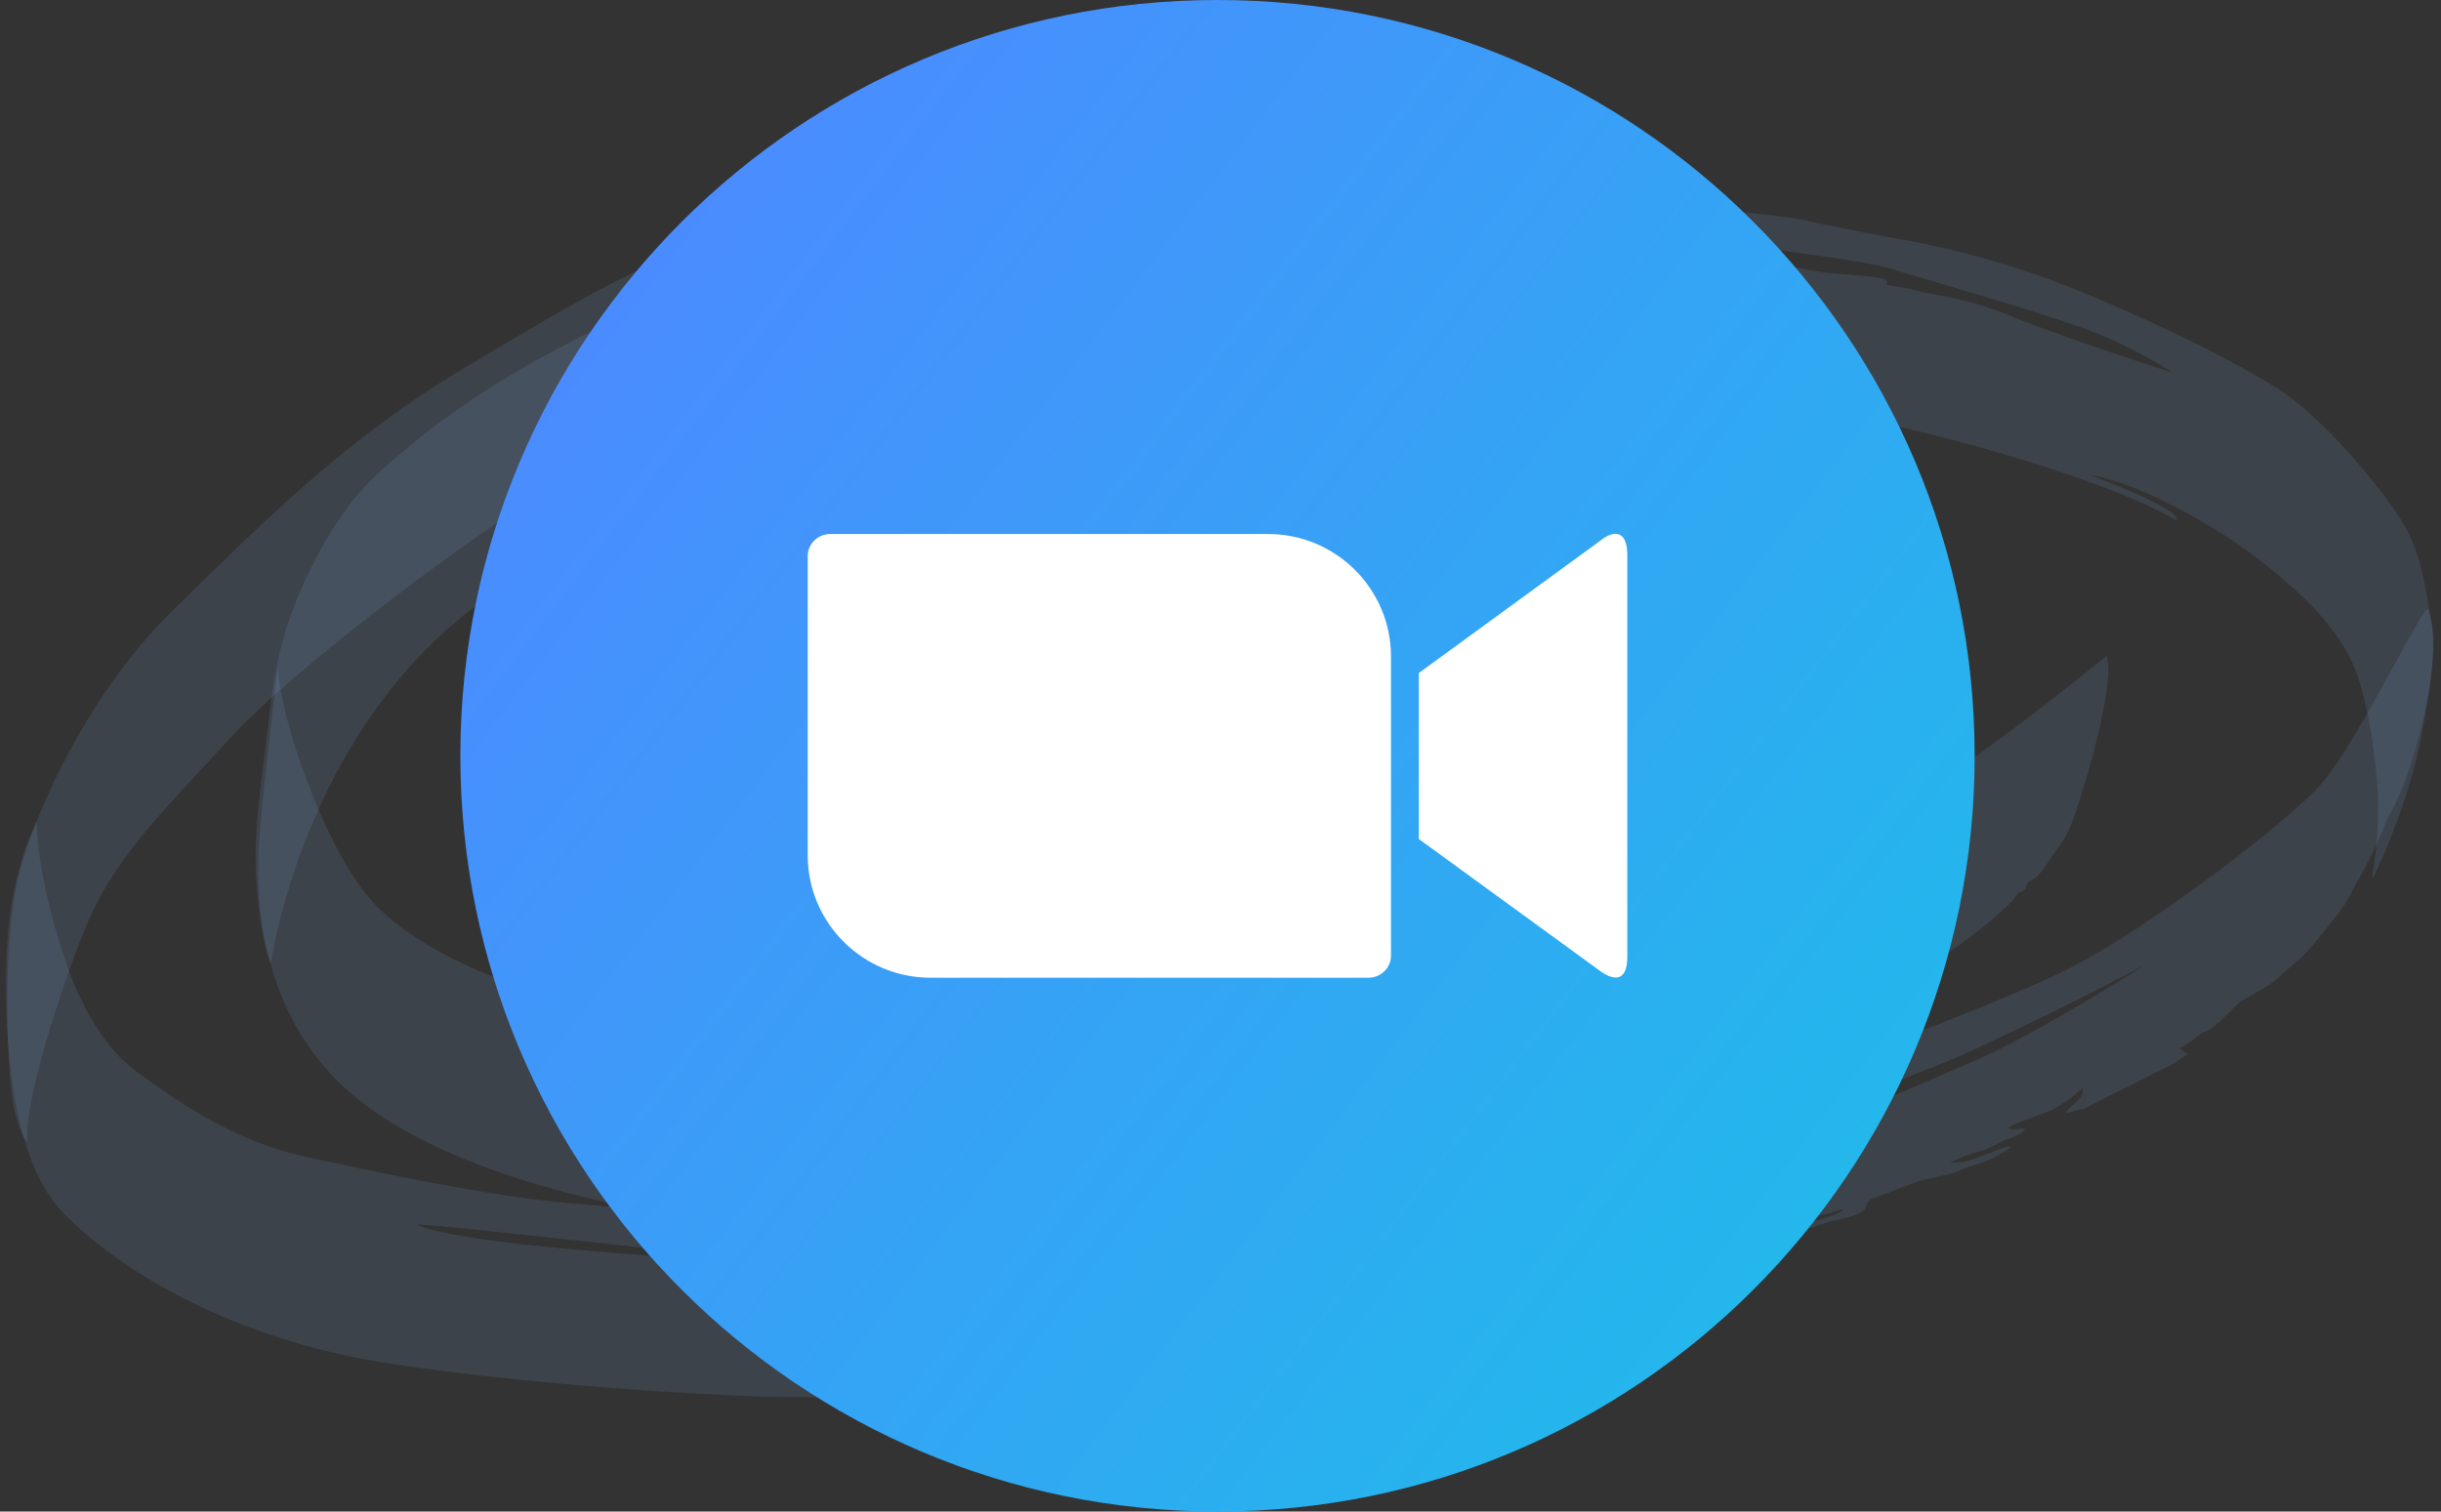
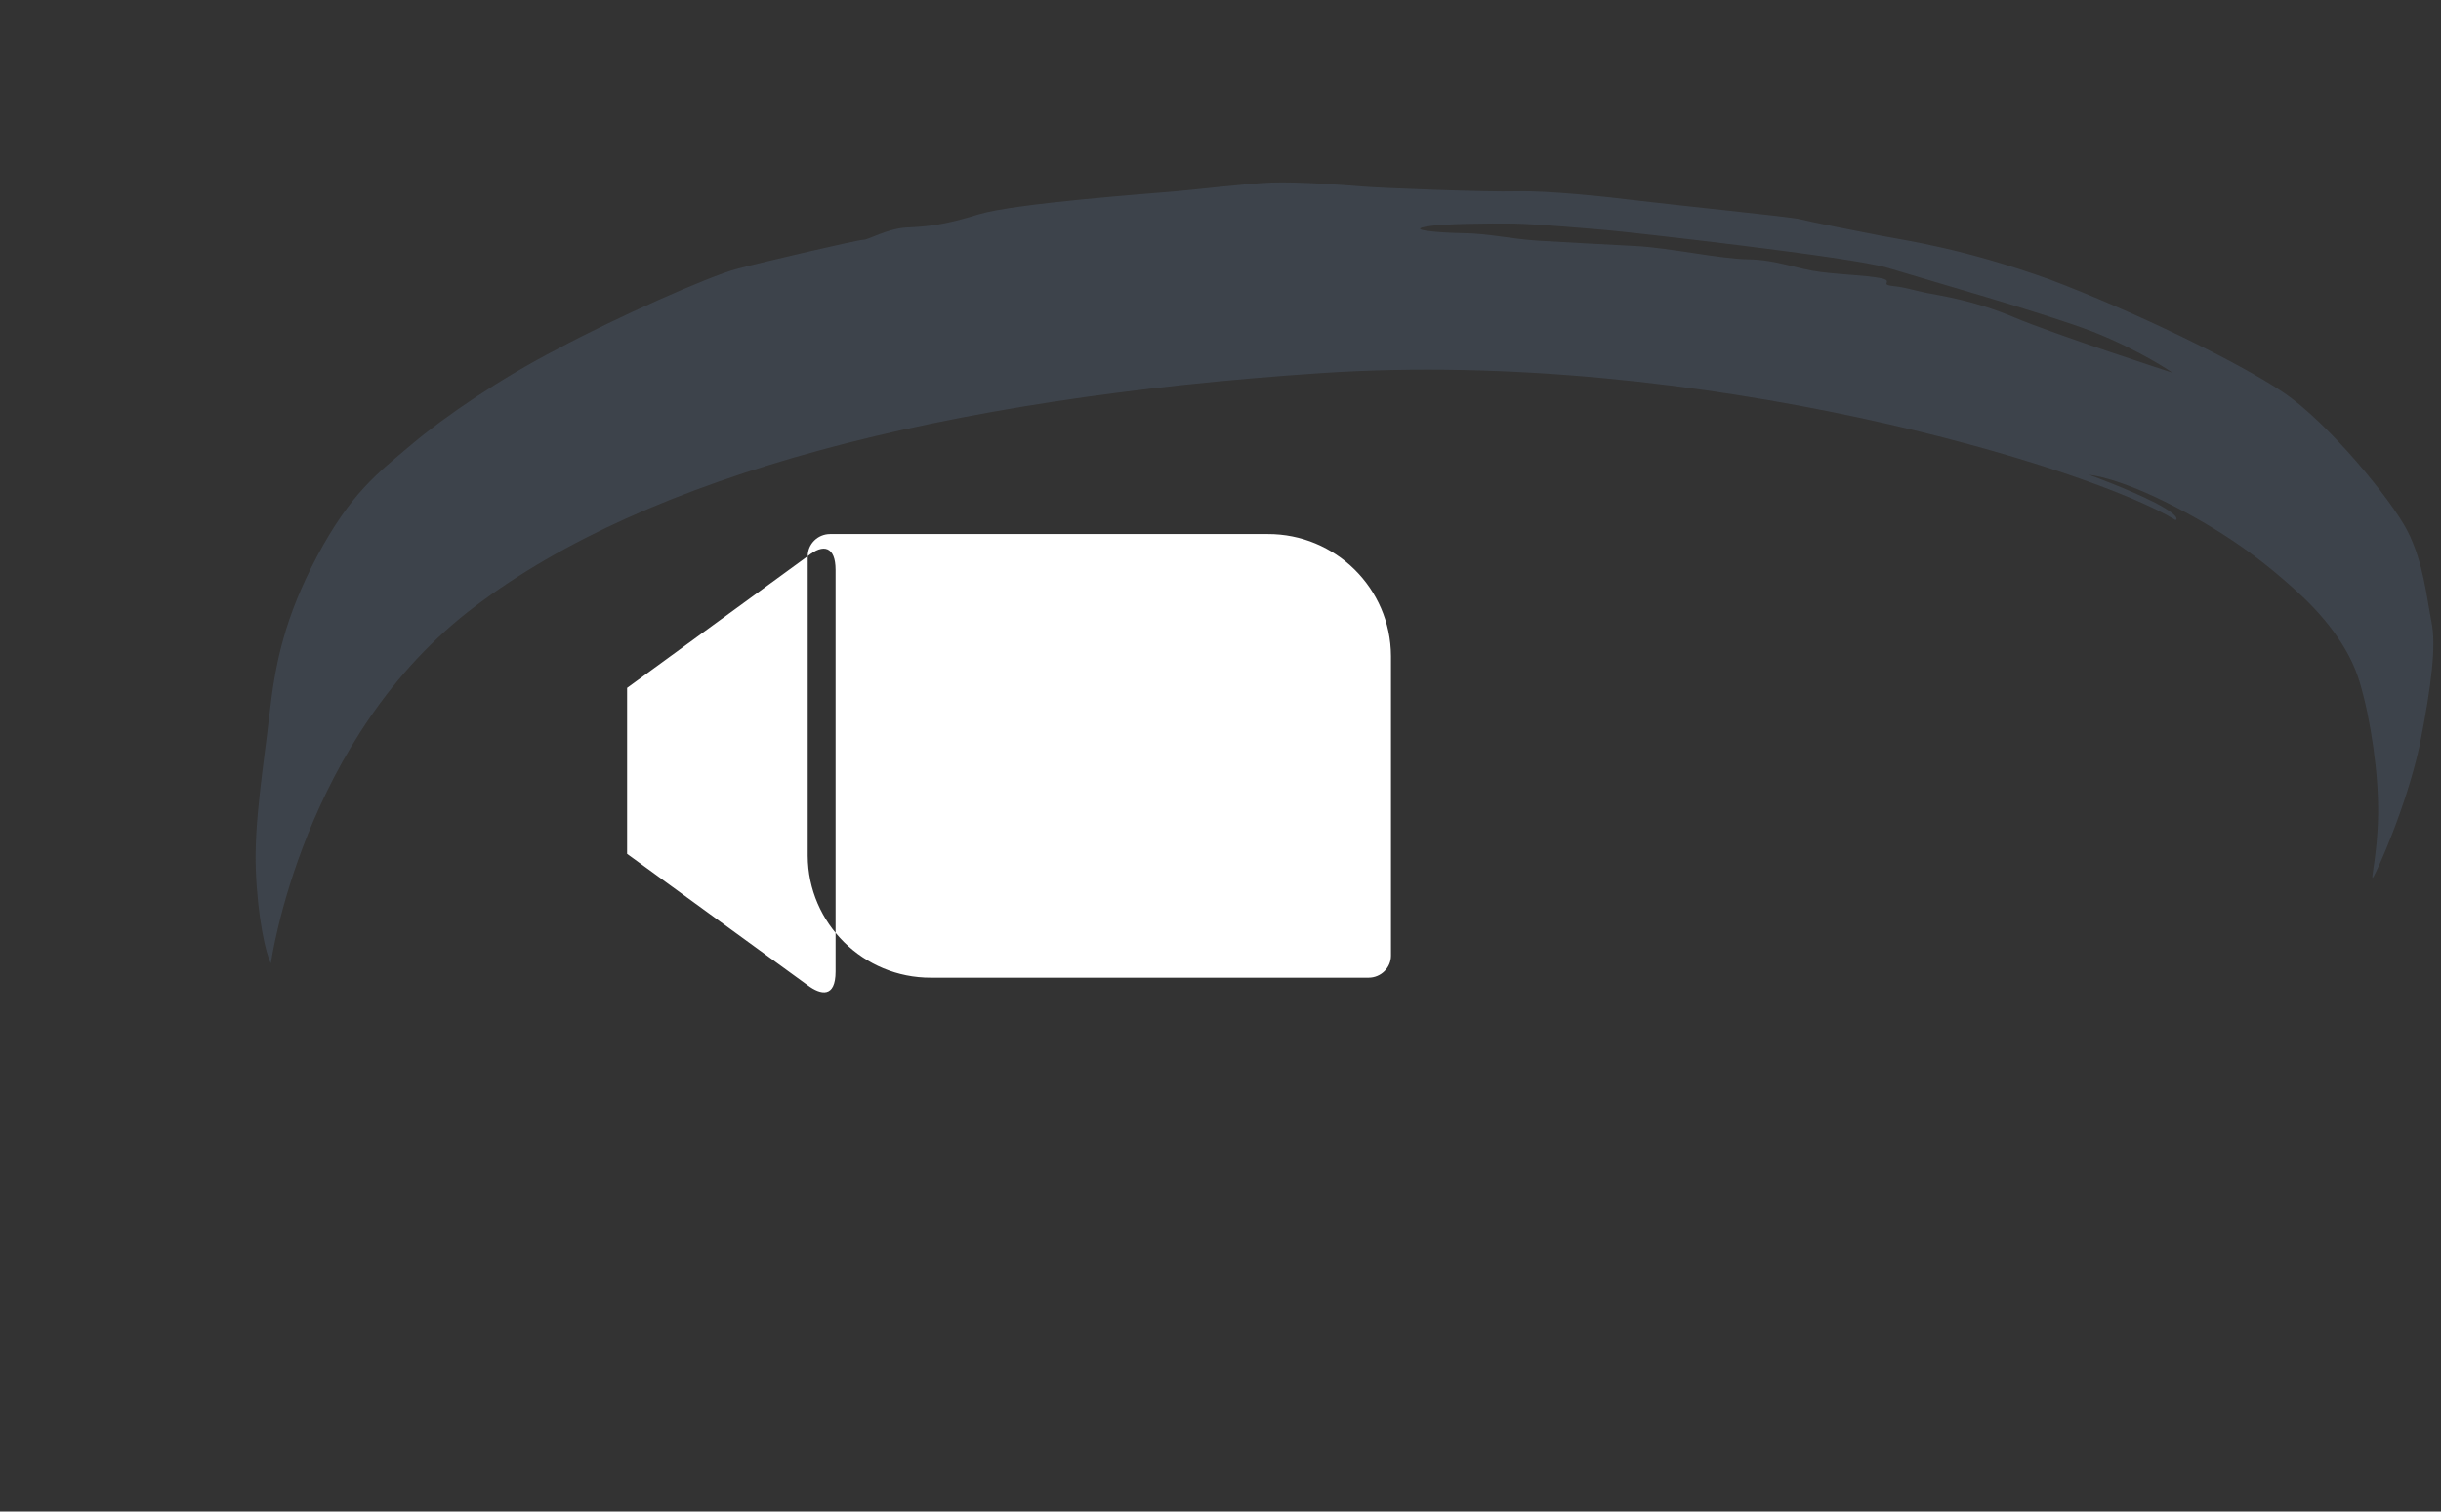
<svg xmlns="http://www.w3.org/2000/svg" width="268" height="166" fill="none">
  <rect width="100%" height="100%" fill="#333333" stroke="none" />
-   <path opacity=".75" d="M162.988 15.287c1.654.592 3.438 1.753 2.743 1.884-.697.274-.021 1.418.378 2.559.398 1.14-.976.41-.991 1.403-.015.993.39 1.708-.309 2.123-.699.415-.291.989-.304 1.84-.015.992-1.387.12-2.099 1.387-.424.56-.017 1.134.525 1.993.403.857.115 1.562-1.129 1.402-1.245-.16-2.777.384-4.855.354-2.078-.031-16.477-.81-20.221-.582-3.745.228-10.552 1.404-12.218 1.663-1.808.399-20.157 4.383-31.575 8.185-11.418 3.803-29.415 12.047-36.83 16.902-7.416 4.854-23.809 17.093-30.567 24.369-6.76 7.417-12.663 13.003-15.82 20.331-3.159 7.47-7.086 20.035-6.733 24.295 0 0-.96-.723-1.596-4.562-.636-3.839-1.011-15.9.343-23.113 1.206-6.648 7.377-21.023 17.22-30.664 9.841-9.641 18.984-18.867 31.985-26.617 13.001-7.75 20.413-12.322 35.59-17.345 15.18-5.166 17.4-5.417 18.517-5.968 1.117-.55 1.673-.684 2.781-.668 1.108.017 1.811-.682 2.785-.951.972-.128 12.793-3.073 25.268-3.315 12.612-.24 22.977 1.616 27.112 3.095Z" fill="#79A5DB" fill-opacity=".2" />
-   <path opacity=".75" d="M231.287 72.034s-11.08 9.055-17.795 13.352c-6.576 4.3-28.146 20.008-51.907 24.48-23.76 4.471-42.495 6.464-72.67 4.317-30.174-2.148-43.775-10.007-48.54-15.75-4.764-5.744-9.42-18.861-9.883-24.967 0 0-1.89 15.29-2.097 19.967-.21 4.82-.139 18.72 11.231 27.539 11.232 8.817 32.781 13.248 50.914 14.509 18.133 1.26 46.832.124 61.579-3.913 14.747-4.038 38.289-12.483 44.154-15.517 5.866-3.176 8.387-4.982 7.692-4.851-.695.132-5.728 3.178-6.844 3.729-1.117.551-8.791 4.125-11.578 5.218-2.37.958-5.149 1.484-5.705 1.618.833-.129 6.267-2.177 8.219-2.999 1.954-.964 4.748-2.483 5.306-2.758.559-.275.706-.841 1.4-.972.695-.132.972-.128 1.392-.405.422-.419 1.95-.681 2.649-1.096.699-.415.982-.836 1.263-1.116.282-.279.979-.553 1.262-.974.422-.419.562-.559 1.257-.69.693.01 1.528-.262 1.812-.683.283-.421.841-.697 1.118-.692.277.004 1.386.02 1.808-.399.281-.28 7.134-4.575 9.378-6.386 2.382-1.809 3.788-3.206 4.21-3.625.422-.42.569-.985.846-.98.418-.136.699-.416.701-.558.004-.283.288-.704.705-.84.418-.136 1.123-.976 2.399-2.943 1.415-1.965 1.696-2.244 3.153-7.045 1.455-4.659 3.371-12.431 2.571-14.57ZM205.726 95.2c-.56.417-1.118.692-1.679 1.11-3.916 2.495-13.704 8.449-20.949 11.179-9.475 3.547-23.261 8.166-27.57 9.095-4.309.929-4.863.921-5.69.625-.827-.296-.555-.008-2.496.105-1.942.113-4.032.934-4.865 1.063-.834.13-9.301 1.139-18.589 1.428-9.426.286-24.098-.782-24.098-.782s23.546.632 34.096-.631c10.687-1.26 14.579-2.054 16.386-2.453 1.807-.399 14.443-2.198 27.131-7.542 11.572-4.793 20.633-8.489 26.506-12.09 1.259-.832 1.958-1.247 1.817-1.107Z" fill="#79A5DB" fill-opacity=".2" />
  <path opacity=".75" d="M266.954 68.305c-.516-2.56-.873-6.537-2.623-9.966-1.751-3.43-8.692-11.9-13.631-15.235-4.939-3.335-16.357-8.893-25.727-12.435-9.51-3.403-15.456-4.2-18.634-4.814-3.178-.614-7.046-1.38-8.979-1.834-1.936-.313-13.28-1.473-17.292-1.958-3.872-.482-10.236-1.143-13.563-1.05-3.188.094-15.098-.365-17.035-.536-1.937-.17-7.059-.53-9.831-.429-2.773.101-7.909.735-10.684.977-2.775.243-17.478 1.303-21.514 2.52-3.898 1.218-5.701 1.333-7.92 1.443-2.08.11-4.177 1.356-4.73 1.348-.555-.008-10.844 2.393-13.904 3.199-3.06.805-13.522 5.473-19.667 8.786-6.144 3.172-12.302 7.336-16.09 10.542-3.79 3.206-6.591 5.292-10.296 12.187-3.564 6.755-4.607 11.704-5.245 17.367-.638 5.664-1.7 11.889-1.501 17.14.2 5.25 1.11 9.235 1.65 10.235 0 0 3.417-24.91 22.473-39.238 18.918-14.329 51.051-22.79 92.799-25.578 41.748-2.787 84.644 10.469 93.844 16.136 0 0 .835-.272-2.19-1.876-3.163-1.607-7.298-3.086-7.298-3.086s3.046.186 9.509 3.544c6.462 3.357 10.295 6.534 13.166 9.13 2.735 2.45 5.869 6.043 7.055 10.173 1.188 3.989 2.069 9.959 2.002 14.496-.067 4.538-.942 7.503-.516 6.8.426-.703 3.576-7.606 5.062-14.391 1.348-6.788 1.827-11.036 1.31-13.597ZM221.17 34.867c-4.544-1.91-8.14-2.39-9.659-2.695-1.52-.306-2.208-.6-3.73-.764-1.522-.165.285-.564-1.373-.872-1.658-.308-3.875-.34-6.502-.663-2.628-.322-4.83-1.348-8.016-1.395-3.048-.045-8.572-1.26-12.311-1.458-3.738-.197-7.615-.396-10.66-.583-3.046-.186-5.392-.788-8.301-.831-2.771-.041-6.507-.38-3.73-.765 1.389-.263 6.655-.327 9.288-.288 2.493.037 8.167.546 10.242.719 2.076.172 26.976 2.95 30.838 4.142 3.862 1.192 17.109 4.933 22.482 6.998 5.235 2.063 8.801 4.527 8.801 4.527s-12.825-4.16-17.369-6.072Z" fill="#79A5DB" fill-opacity=".2" />
-   <path opacity=".75" d="M266.557 66.882c-.265-.855-7.697 14.494-11.505 18.977-3.807 4.482-19.36 16.166-27.737 20.439-8.377 4.273-34.289 13.677-36.656 14.493-2.229.818-3.747.37-5.279.915s.151-.849-1.797-.31c-1.948.538-16.968 4.288-20.026 4.952-3.058.664-14.315 2.909-18.481 3.556-4.167.648-34.977 4.023-46.477 3.995-11.639-.03-31.99-1.182-39.735-2.147-7.745-.965-17.967-3.102-25.563-4.774-7.596-1.672-13.767-6.018-17.606-8.77-3.841-2.609-5.728-6.183-7.34-9.61-1.476-3.284-4.383-12.83-4.3-18.36 0 0-2.704 4.783-3.244 13.142-.54 8.36.072 23.261 5.8 29.445 5.728 6.183 18.493 14.313 36.605 16.992 17.973 2.676 38.19 3.542 41.515 3.591 3.325.049 13.578.059 15.656.089 2.078.031 3.466-.09 5.13-.208 1.664-.117 1.539-.97.707-.982-.831-.012-.556.134-1.805.257-1.249.123-1.807.399-2.495.105-.689-.294-1.104-.3-1.938-.17-.833.129-1.246-.019-2.355-.035-1.108-.017-.83-.012-2.08.111-1.249.123-1.652-.734-1.652-.734s.974-.269 2.082-.252c1.109.016 6.65.098 7.76-.028.972-.127 2.357-.107 3.325.049s2.078.031 2.909.043c.831.012.708-.982 1.539-.97.831.012.411.29 1.519.306 1.109.017 2.5-.388 3.47-.374.97.014 2.376-1.383 3.761-1.363 1.386.021 2.223-.392 2.49.321.266.713.684.577.69.152.006-.426.021-1.418.993-1.546.972-.127 2.08-.111 3.331-.376s4.168-.79 5.138-.775c.97.014 1.795.452 1.795.452s-3.329.234-4.719.497c-1.389.263-3.476.8-2.367.816l3.324.049c.832.013 1.104.3 2.217.033 1.112-.267 1.534-.686 2.922-.808 1.387-.121 1.67-.542 3.056-.522l2.493.037c.554.008 2.08-.111 3.052-.239.972-.127 1.121-.834 2.093-.962.972-.127 3.885-.368 4.857-.495.972-.128 2.502-.531 3.476-.8.974-.269 2.642-.67 3.753-.795 1.11-.126.688.293 2.212.316 1.524.022 1.931.596 4.301-.362 2.369-.958 1.956-1.106 3.211-1.655 1.255-.548 3.757-1.079 5.424-1.338 1.666-.259 2.365-.674 3.196-.662.832.012 1.386.021 1.256-.549-.131-.569.709-1.124 1.116-.551.407.574 1.379.446 1.379.446 1.532-.544 3.207-1.371 4.039-1.358.831.012 1.389-.263 3.06-.806s1.671-.543 2.642-.67c.972-.128.857-1.69 2.108-1.955 1.251-.265 3.612-.656 5.006-1.202 1.393-.547 2.361-.391 3.755-.938 1.393-.546 1.244.16-2.372 1.1-3.617.939-3.763 1.504-2.515 1.381 1.249-.123 2.926-1.091 4.872-1.488 1.946-.397 2.504-.672 3.065-1.09.56-.417.014-.992 1.267-1.399 1.253-.407 3.485-1.367 4.738-1.774 1.253-.407 3.473-.658 4.59-1.209 1.117-.55 2.645-.812 3.623-1.364.978-.553 2.374-1.242 1.82-1.25-.555-.008-2.368.816-3.9 1.361-1.532.544-2.639.386-2.639.386s1.675-.826 3.205-1.229c1.531-.403 1.955-.964 3.208-1.371 1.253-.407 2.094-1.104 1.679-1.11-.416-.006-2.498.247-1.381-.304 1.116-.551 2.508-.956 4.181-1.64 1.673-.684 3.639-2.499 3.639-2.499s.267.713-.715 1.549c-.983.837-1.684 1.394-.292.989 1.391-.405.693.01 2.229-.818s3.908-1.928 6.003-3.032 2.51-1.097 3.352-1.794c.842-.697 1.115-.409.842-.697s-.823-.579-.823-.579c1.534-.687 1.962-1.531 3.077-1.94 1.114-.41 2.81-2.654 3.929-3.346 1.119-.693 3.073-1.657 3.776-2.356.703-.698 1.404-1.255 2.527-2.232 1.123-.976 3.103-3.641 3.808-4.482.705-.84 1.555-2.104 1.985-3.09.431-.987 2.272-3.655 3.718-7.747 2.833-4.213 6.504-18.2 4.498-23.051Zm-48.53 49.065c-6.137 2.746-14.642 6.308-16.592 6.989-1.812.682-9.177 2.133-12.523 3.502-3.343 1.227-12.793 3.074-16.132 4.017-3.34.944-23.353 5.045-29.736 5.66-6.383.615-24.423 2.476-27.887 2.425-3.324-.049-5.816-.228-7.065-.105-1.248.124-3.194.521-4.995.494-1.801-.027-2.5.389-3.885.368l-4.156-.061c-1.524-.023-42.512-1.762-49.258-4.698-1.102-.442 24.35 2.486 26.426 2.659 2.075.172 18.825 1.271 24.24.499 5.413-.629 20.788-.26 24.396-.632 3.747-.37 28.739-3.831 31.373-3.934 2.634-.103 14.741-3.612 18.773-4.545 3.894-.935 19.596-3.966 24.461-5.028 4.866-1.063 11.985-4.646 16.582-6.28 4.458-1.636 20.232-9.487 23.307-11.286.277.004-11.051 7.071-17.329 9.956Z" fill="#79A5DB" fill-opacity=".2" />
-   <path fill-rule="evenodd" clip-rule="evenodd" d="M133.672 0C179.584 0 216.8 37.159 216.8 83s-37.216 83-83.128 83-83.128-37.159-83.128-83S87.76 0 133.672 0Z" fill="url(#a)" />
-   <path d="M88.679 61.08V93.98c.032 7.441 6.118 13.426 13.538 13.397h48.035c1.367 0 2.465-1.096 2.465-2.428V72.045c-.03-7.438-6.115-13.426-13.538-13.397H91.144c-1.364 0-2.465 1.096-2.465 2.432Zm67.097 12.832 19.83-14.463c1.721-1.423 3.059-1.067 3.059 1.51v44.107c0 2.935-1.633 2.581-3.059 1.515l-19.83-14.438v-18.23Z" fill="#fff" />
+   <path d="M88.679 61.08V93.98c.032 7.441 6.118 13.426 13.538 13.397h48.035c1.367 0 2.465-1.096 2.465-2.428V72.045c-.03-7.438-6.115-13.426-13.538-13.397H91.144c-1.364 0-2.465 1.096-2.465 2.432Zc1.721-1.423 3.059-1.067 3.059 1.51v44.107c0 2.935-1.633 2.581-3.059 1.515l-19.83-14.438v-18.23Z" fill="#fff" />
  <defs>
    <linearGradient id="a" x1="72.57" y1="26.722" x2="204.374" y2="126.634" gradientUnits="userSpaceOnUse">
      <stop stop-color="#4A8CFF" />
      <stop offset="1" stop-color="#23B7EC" />
    </linearGradient>
  </defs>
</svg>